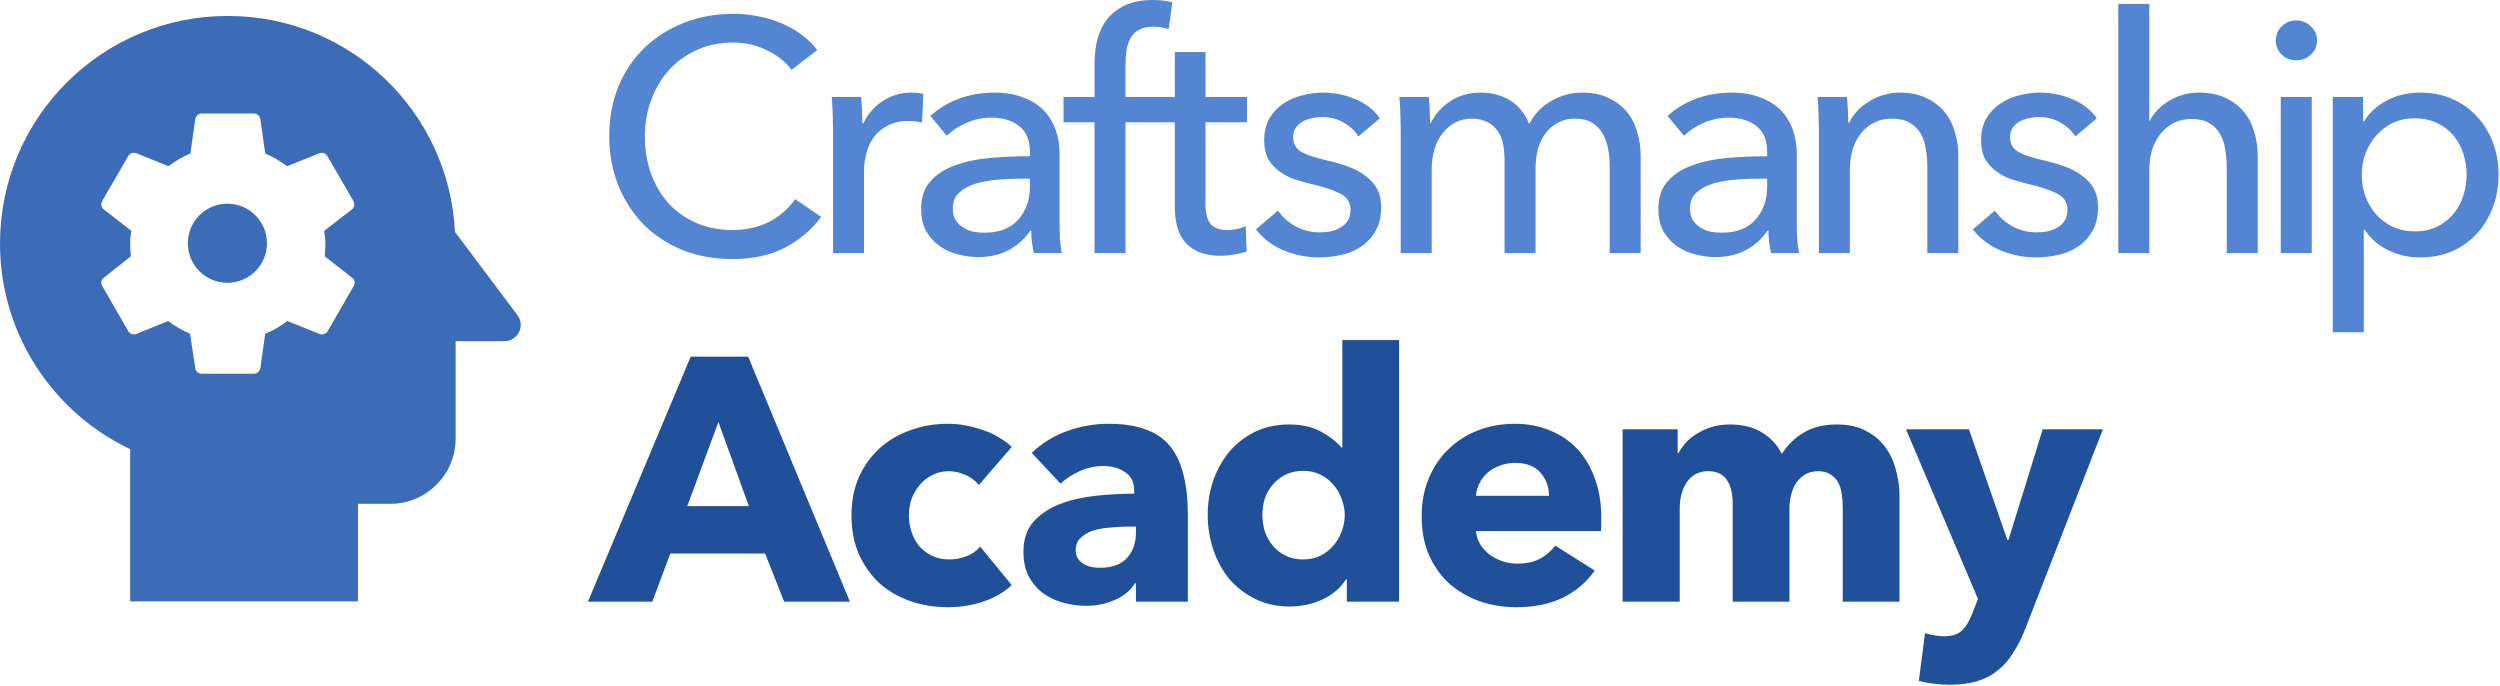
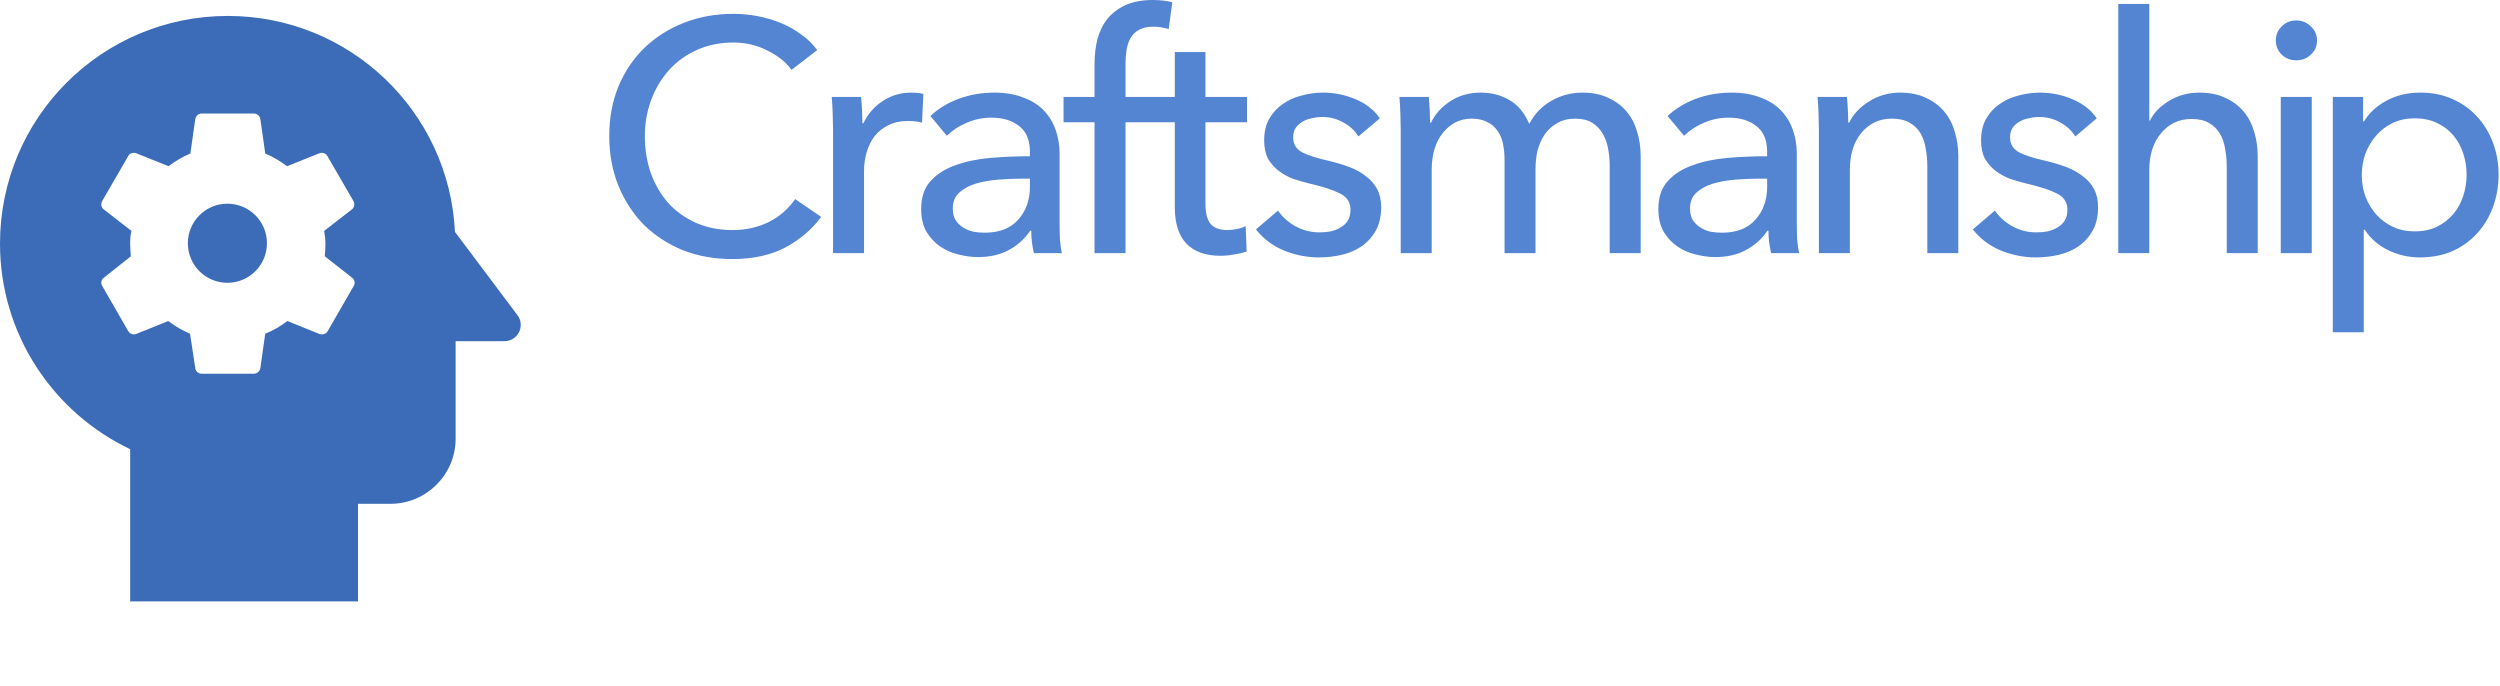
<svg xmlns="http://www.w3.org/2000/svg" width="100%" height="100%" viewBox="0 0 1517 416" version="1.1" xml:space="preserve" style="fill-rule:evenodd;clip-rule:evenodd;stroke-linejoin:round;stroke-miterlimit:2;">
  <g transform="matrix(1,0,0,1,-13,-47.081)">
    <path d="M289.074,187.799C285.52,114.776 225.289,56.752 151.235,56.752C74.811,56.752 13,118.525 13,194.904C13,249.967 45.386,297.531 91.991,319.636L91.991,412L230.226,412L230.226,352.792L249.974,352.792C271.696,352.792 289.469,335.03 289.469,313.32L289.469,254.112L319.091,254.112C327.188,254.112 331.927,244.836 326.99,238.323L289.074,187.799ZM92.386,202.6C92.189,200.035 91.991,197.469 91.991,194.904C91.991,192.141 92.189,189.575 92.781,187.207L75.996,174.181C74.416,172.997 74.021,170.826 75.008,169.05L90.806,141.814C91.596,140.038 93.769,139.446 95.546,140.038L115.294,147.932C119.441,144.774 123.785,142.209 128.525,140.235L131.487,119.315C131.882,117.341 133.462,115.96 135.436,115.96L167.033,115.96C169.008,115.96 170.587,117.341 170.982,119.315L173.945,140.235C178.684,142.209 183.226,144.972 187.176,147.932L206.923,140.038C208.701,139.446 210.676,140.038 211.663,141.814L227.461,169.05C228.449,171.023 228.054,172.997 226.474,174.181L209.688,187.207C210.083,189.575 210.478,192.338 210.478,194.904C210.478,197.469 210.281,200.035 210.083,202.601L226.671,215.627C228.251,216.811 228.646,218.982 227.659,220.561L211.86,247.994C210.873,249.77 208.701,250.362 206.923,249.77L187.373,241.876C183.226,245.033 178.882,247.599 173.945,249.573L170.982,270.493C170.587,272.466 169.008,273.848 167.033,273.848L135.436,273.848C133.462,273.848 131.684,272.466 131.487,270.493L128.327,249.573C123.588,247.599 119.243,245.033 115.096,241.876L95.546,249.77C93.966,250.362 91.794,249.77 90.806,247.994L75.008,220.561C74.021,218.784 74.416,216.811 75.996,215.627L92.386,202.601L92.386,202.6ZM174.986,194.681C174.986,181.422 164.245,170.681 150.986,170.681C137.728,170.681 126.986,181.422 126.986,194.681C126.986,207.939 137.728,218.681 150.986,218.681C164.245,218.681 174.986,207.939 174.986,194.681Z" style="fill:rgb(60,108,183);" />
    <path d="M511.297,178.681C505.697,186.281 498.431,192.481 489.497,197.281C480.564,201.947 469.831,204.281 457.297,204.281C446.497,204.281 436.497,202.481 427.297,198.881C418.231,195.147 410.364,190.014 403.697,183.481C397.164,176.814 392.031,168.947 388.297,159.881C384.564,150.681 382.697,140.614 382.697,129.681C382.697,118.614 384.564,108.547 388.297,99.481C392.164,90.281 397.431,82.481 404.097,76.081C410.897,69.547 418.897,64.481 428.097,60.881C437.297,57.281 447.297,55.481 458.097,55.481C462.897,55.481 467.764,55.947 472.697,56.881C477.631,57.814 482.364,59.214 486.897,61.081C491.431,62.947 495.564,65.281 499.297,68.081C503.031,70.747 506.231,73.881 508.897,77.481L493.297,89.481C489.831,84.681 484.897,80.747 478.497,77.681C472.231,74.481 465.431,72.881 458.097,72.881C449.831,72.881 442.364,74.414 435.697,77.481C429.164,80.414 423.564,84.481 418.897,89.681C414.231,94.881 410.631,100.947 408.097,107.881C405.564,114.681 404.297,121.947 404.297,129.681C404.297,137.681 405.497,145.147 407.897,152.081C410.431,159.014 413.964,165.081 418.497,170.281C423.164,175.347 428.764,179.347 435.297,182.281C441.964,185.214 449.364,186.681 457.497,186.681C465.497,186.681 472.764,185.081 479.297,181.881C485.831,178.681 491.231,174.014 495.497,167.881L511.297,178.681ZM518.499,126.281C518.499,123.747 518.432,120.481 518.299,116.481C518.165,112.481 517.965,108.947 517.699,105.881L535.499,105.881C535.765,108.281 535.965,111.081 536.099,114.281C536.232,117.347 536.299,119.881 536.299,121.881L536.899,121.881C539.565,116.281 543.432,111.814 548.499,108.481C553.699,105.014 559.499,103.281 565.899,103.281C568.832,103.281 571.299,103.547 573.299,104.081L572.499,121.481C569.832,120.814 566.966,120.481 563.899,120.481C559.365,120.481 555.432,121.347 552.099,123.081C548.765,124.681 545.965,126.881 543.699,129.681C541.565,132.481 539.965,135.747 538.899,139.481C537.832,143.081 537.299,146.881 537.299,150.881L537.299,200.681L518.499,200.681L518.499,126.281ZM637.96,139.281C637.96,132.214 635.826,127.014 631.56,123.681C627.293,120.214 621.626,118.481 614.56,118.481C609.226,118.481 604.16,119.547 599.36,121.681C594.693,123.681 590.76,126.281 587.56,129.481L577.56,117.481C582.226,113.081 587.893,109.614 594.56,107.081C601.36,104.547 608.626,103.281 616.36,103.281C623.16,103.281 629.026,104.281 633.96,106.281C639.026,108.147 643.16,110.747 646.36,114.081C649.56,117.414 651.96,121.347 653.56,125.881C655.16,130.414 655.96,135.281 655.96,140.481L655.96,181.881C655.96,185.081 656.026,188.481 656.16,192.081C656.426,195.547 656.826,198.414 657.36,200.681L640.36,200.681C639.293,196.147 638.76,191.614 638.76,187.081L638.16,187.081C634.693,192.147 630.293,196.081 624.96,198.881C619.76,201.681 613.56,203.081 606.36,203.081C602.626,203.081 598.693,202.547 594.56,201.481C590.56,200.547 586.893,198.947 583.56,196.681C580.226,194.414 577.426,191.414 575.16,187.681C573.026,183.947 571.96,179.347 571.96,173.881C571.96,166.681 573.893,161.014 577.76,156.881C581.626,152.614 586.693,149.414 592.96,147.281C599.226,145.014 606.293,143.547 614.16,142.881C622.026,142.214 629.96,141.881 637.96,141.881L637.96,139.281ZM633.36,155.481C628.693,155.481 623.826,155.681 618.76,156.081C613.826,156.481 609.293,157.281 605.16,158.481C601.16,159.681 597.826,161.481 595.16,163.881C592.493,166.281 591.16,169.481 591.16,173.481C591.16,176.281 591.693,178.614 592.76,180.481C593.96,182.347 595.493,183.881 597.36,185.081C599.226,186.281 601.293,187.147 603.56,187.681C605.826,188.081 608.16,188.281 610.56,188.281C619.36,188.281 626.093,185.681 630.76,180.481C635.56,175.147 637.96,168.481 637.96,160.481L637.96,155.481L633.36,155.481ZM717.958,121.281L695.958,121.281L695.958,200.681L677.158,200.681L677.158,121.281L658.358,121.281L658.358,105.881L677.158,105.881L677.158,86.081C677.158,80.481 677.758,75.347 678.958,70.681C680.292,65.881 682.358,61.747 685.158,58.281C688.092,54.814 691.758,52.081 696.158,50.081C700.692,48.081 706.158,47.081 712.558,47.081C717.092,47.081 721.025,47.547 724.358,48.481L722.158,64.681C720.692,64.281 719.225,63.947 717.758,63.681C716.292,63.414 714.625,63.281 712.758,63.281C709.158,63.281 706.225,63.947 703.958,65.281C701.825,66.481 700.158,68.147 698.958,70.281C697.758,72.414 696.958,74.881 696.558,77.681C696.158,80.347 695.958,83.147 695.958,86.081L695.958,105.881L717.958,105.881L717.958,121.281ZM769.672,121.281L744.472,121.281L744.472,170.681C744.472,176.414 745.539,180.547 747.672,183.081C749.806,185.481 753.206,186.681 757.872,186.681C759.606,186.681 761.472,186.481 763.472,186.081C765.472,185.681 767.272,185.081 768.872,184.281L769.472,199.681C767.206,200.481 764.672,201.081 761.872,201.481C759.206,202.014 756.406,202.281 753.472,202.281C744.539,202.281 737.672,199.814 732.872,194.881C728.206,189.947 725.872,182.547 725.872,172.681L725.872,121.281L707.672,121.281L707.672,105.881L725.872,105.881L725.872,78.681L744.472,78.681L744.472,105.881L769.672,105.881L769.672,121.281ZM837.293,129.881C835.159,126.414 832.159,123.614 828.293,121.481C824.426,119.214 820.093,118.081 815.293,118.081C813.159,118.081 811.026,118.347 808.893,118.881C806.759,119.281 804.826,120.014 803.093,121.081C801.493,122.014 800.159,123.281 799.093,124.881C798.159,126.347 797.693,128.214 797.693,130.481C797.693,134.481 799.493,137.481 803.093,139.481C806.693,141.347 812.093,143.081 819.293,144.681C823.826,145.747 828.026,147.014 831.893,148.481C835.759,149.947 839.093,151.814 841.893,154.081C844.826,156.214 847.093,158.814 848.693,161.881C850.293,164.947 851.093,168.547 851.093,172.681C851.093,178.281 850.026,183.014 847.893,186.881C845.759,190.747 842.893,193.947 839.293,196.481C835.826,198.881 831.826,200.614 827.293,201.681C822.759,202.747 818.093,203.281 813.293,203.281C806.093,203.281 799.026,201.881 792.093,199.081C785.293,196.281 779.626,192.014 775.093,186.281L788.493,174.881C791.026,178.614 794.493,181.747 798.893,184.281C803.426,186.814 808.359,188.081 813.693,188.081C816.093,188.081 818.359,187.881 820.493,187.481C822.759,186.947 824.759,186.147 826.493,185.081C828.359,184.014 829.826,182.614 830.893,180.881C831.959,179.147 832.493,176.947 832.493,174.281C832.493,169.881 830.359,166.614 826.093,164.481C821.959,162.347 815.826,160.347 807.693,158.481C804.493,157.681 801.226,156.747 797.893,155.681C794.693,154.481 791.759,152.881 789.093,150.881C786.426,148.881 784.226,146.414 782.493,143.481C780.893,140.414 780.093,136.681 780.093,132.281C780.093,127.214 781.093,122.881 783.093,119.281C785.226,115.547 787.959,112.547 791.293,110.281C794.626,107.881 798.426,106.147 802.693,105.081C806.959,103.881 811.359,103.281 815.893,103.281C822.693,103.281 829.226,104.614 835.493,107.281C841.893,109.947 846.826,113.814 850.293,118.881L837.293,129.881ZM881.36,121.481C883.76,116.414 887.56,112.147 892.76,108.681C898.093,105.081 904.36,103.281 911.56,103.281C917.96,103.281 923.693,104.747 928.76,107.681C933.96,110.614 938.026,115.481 940.96,122.281C944.16,116.147 948.626,111.481 954.36,108.281C960.093,104.947 966.36,103.281 973.16,103.281C979.293,103.281 984.56,104.347 988.96,106.481C993.36,108.481 997.026,111.214 999.96,114.681C1002.89,118.147 1005.03,122.214 1006.36,126.881C1007.83,131.547 1008.56,136.547 1008.56,141.881L1008.56,200.681L989.76,200.681L989.76,148.081C989.76,144.214 989.426,140.547 988.76,137.081C988.093,133.614 986.96,130.547 985.36,127.881C983.76,125.214 981.626,123.081 978.96,121.481C976.293,119.881 972.893,119.081 968.76,119.081C964.493,119.081 960.826,120.014 957.76,121.881C954.693,123.614 952.16,125.947 950.16,128.881C948.293,131.681 946.893,134.881 945.96,138.481C945.16,142.081 944.76,145.747 944.76,149.481L944.76,200.681L925.96,200.681L925.96,144.281C925.96,140.547 925.626,137.147 924.96,134.081C924.293,131.014 923.16,128.414 921.56,126.281C919.96,124.014 917.893,122.281 915.36,121.081C912.826,119.747 909.693,119.081 905.96,119.081C899.026,119.081 893.226,121.947 888.56,127.681C884.026,133.281 881.76,140.814 881.76,150.281L881.76,200.681L862.96,200.681L862.96,126.281C862.96,123.747 862.893,120.481 862.76,116.481C862.626,112.481 862.426,108.947 862.16,105.881L879.96,105.881C880.226,108.281 880.426,111.014 880.56,114.081C880.693,117.014 880.76,119.481 880.76,121.481L881.36,121.481ZM1085.3,139.281C1085.3,132.214 1083.17,127.014 1078.9,123.681C1074.64,120.214 1068.97,118.481 1061.9,118.481C1056.57,118.481 1051.5,119.547 1046.7,121.681C1042.04,123.681 1038.1,126.281 1034.9,129.481L1024.9,117.481C1029.57,113.081 1035.24,109.614 1041.9,107.081C1048.7,104.547 1055.97,103.281 1063.7,103.281C1070.5,103.281 1076.37,104.281 1081.3,106.281C1086.37,108.147 1090.5,110.747 1093.7,114.081C1096.9,117.414 1099.3,121.347 1100.9,125.881C1102.5,130.414 1103.3,135.281 1103.3,140.481L1103.3,181.881C1103.3,185.081 1103.37,188.481 1103.5,192.081C1103.77,195.547 1104.17,198.414 1104.7,200.681L1087.7,200.681C1086.64,196.147 1086.1,191.614 1086.1,187.081L1085.5,187.081C1082.04,192.147 1077.64,196.081 1072.3,198.881C1067.1,201.681 1060.9,203.081 1053.7,203.081C1049.97,203.081 1046.04,202.547 1041.9,201.481C1037.9,200.547 1034.24,198.947 1030.9,196.681C1027.57,194.414 1024.77,191.414 1022.5,187.681C1020.37,183.947 1019.3,179.347 1019.3,173.881C1019.3,166.681 1021.24,161.014 1025.1,156.881C1028.97,152.614 1034.04,149.414 1040.3,147.281C1046.57,145.014 1053.64,143.547 1061.5,142.881C1069.37,142.214 1077.3,141.881 1085.3,141.881L1085.3,139.281ZM1080.7,155.481C1076.04,155.481 1071.17,155.681 1066.1,156.081C1061.17,156.481 1056.64,157.281 1052.5,158.481C1048.5,159.681 1045.17,161.481 1042.5,163.881C1039.84,166.281 1038.5,169.481 1038.5,173.481C1038.5,176.281 1039.04,178.614 1040.1,180.481C1041.3,182.347 1042.84,183.881 1044.7,185.081C1046.57,186.281 1048.64,187.147 1050.9,187.681C1053.17,188.081 1055.5,188.281 1057.9,188.281C1066.7,188.281 1073.44,185.681 1078.1,180.481C1082.9,175.147 1085.3,168.481 1085.3,160.481L1085.3,155.481L1080.7,155.481ZM1133.7,105.881C1133.97,108.281 1134.17,111.014 1134.3,114.081C1134.44,117.014 1134.5,119.481 1134.5,121.481L1135.1,121.481C1136.3,118.947 1137.9,116.614 1139.9,114.481C1142.04,112.214 1144.44,110.281 1147.1,108.681C1149.77,106.947 1152.7,105.614 1155.9,104.681C1159.1,103.747 1162.44,103.281 1165.9,103.281C1172.04,103.281 1177.3,104.347 1181.7,106.481C1186.1,108.481 1189.77,111.214 1192.7,114.681C1195.64,118.147 1197.77,122.214 1199.1,126.881C1200.57,131.547 1201.3,136.547 1201.3,141.881L1201.3,200.681L1182.5,200.681L1182.5,148.081C1182.5,144.214 1182.17,140.547 1181.5,137.081C1180.97,133.614 1179.9,130.547 1178.3,127.881C1176.7,125.214 1174.5,123.081 1171.7,121.481C1168.9,119.881 1165.3,119.081 1160.9,119.081C1153.44,119.081 1147.3,121.947 1142.5,127.681C1137.84,133.281 1135.5,140.814 1135.5,150.281L1135.5,200.681L1116.7,200.681L1116.7,126.281C1116.7,123.747 1116.64,120.481 1116.5,116.481C1116.37,112.481 1116.17,108.947 1115.9,105.881L1133.7,105.881ZM1272.31,129.881C1270.17,126.414 1267.17,123.614 1263.31,121.481C1259.44,119.214 1255.11,118.081 1250.31,118.081C1248.17,118.081 1246.04,118.347 1243.91,118.881C1241.77,119.281 1239.84,120.014 1238.11,121.081C1236.51,122.014 1235.17,123.281 1234.11,124.881C1233.17,126.347 1232.71,128.214 1232.71,130.481C1232.71,134.481 1234.51,137.481 1238.11,139.481C1241.71,141.347 1247.11,143.081 1254.31,144.681C1258.84,145.747 1263.04,147.014 1266.91,148.481C1270.77,149.947 1274.11,151.814 1276.91,154.081C1279.84,156.214 1282.11,158.814 1283.71,161.881C1285.31,164.947 1286.11,168.547 1286.11,172.681C1286.11,178.281 1285.04,183.014 1282.91,186.881C1280.77,190.747 1277.91,193.947 1274.31,196.481C1270.84,198.881 1266.84,200.614 1262.31,201.681C1257.77,202.747 1253.11,203.281 1248.31,203.281C1241.11,203.281 1234.04,201.881 1227.11,199.081C1220.31,196.281 1214.64,192.014 1210.11,186.281L1223.51,174.881C1226.04,178.614 1229.51,181.747 1233.91,184.281C1238.44,186.814 1243.37,188.081 1248.71,188.081C1251.11,188.081 1253.37,187.881 1255.51,187.481C1257.77,186.947 1259.77,186.147 1261.51,185.081C1263.37,184.014 1264.84,182.614 1265.91,180.881C1266.97,179.147 1267.51,176.947 1267.51,174.281C1267.51,169.881 1265.37,166.614 1261.11,164.481C1256.97,162.347 1250.84,160.347 1242.71,158.481C1239.51,157.681 1236.24,156.747 1232.91,155.681C1229.71,154.481 1226.77,152.881 1224.11,150.881C1221.44,148.881 1219.24,146.414 1217.51,143.481C1215.91,140.414 1215.11,136.681 1215.11,132.281C1215.11,127.214 1216.11,122.881 1218.11,119.281C1220.24,115.547 1222.97,112.547 1226.31,110.281C1229.64,107.881 1233.44,106.147 1237.71,105.081C1241.97,103.881 1246.37,103.281 1250.91,103.281C1257.71,103.281 1264.24,104.614 1270.51,107.281C1276.91,109.947 1281.84,113.814 1285.31,118.881L1272.31,129.881ZM1317.58,120.281C1319.84,115.614 1323.71,111.614 1329.18,108.281C1334.64,104.947 1340.78,103.281 1347.58,103.281C1353.71,103.281 1358.98,104.347 1363.38,106.481C1367.78,108.481 1371.44,111.214 1374.38,114.681C1377.31,118.147 1379.44,122.214 1380.78,126.881C1382.24,131.547 1382.98,136.547 1382.98,141.881L1382.98,200.681L1364.18,200.681L1364.18,148.281C1364.18,144.414 1363.84,140.747 1363.18,137.281C1362.64,133.814 1361.58,130.747 1359.98,128.081C1358.38,125.414 1356.18,123.281 1353.38,121.681C1350.71,120.081 1347.18,119.281 1342.78,119.281C1335.31,119.281 1329.18,122.147 1324.38,127.881C1319.58,133.481 1317.18,141.014 1317.18,150.481L1317.18,200.681L1298.38,200.681L1298.38,49.481L1317.18,49.481L1317.18,120.281L1317.58,120.281ZM1415.77,200.681L1396.97,200.681L1396.97,105.881L1415.77,105.881L1415.77,200.681ZM1418.97,71.681C1418.97,75.147 1417.71,78.014 1415.17,80.281C1412.77,82.547 1409.84,83.681 1406.37,83.681C1402.91,83.681 1399.97,82.547 1397.57,80.281C1395.17,77.881 1393.97,75.014 1393.97,71.681C1393.97,68.214 1395.17,65.347 1397.57,63.081C1399.97,60.681 1402.91,59.481 1406.37,59.481C1409.84,59.481 1412.77,60.681 1415.17,63.081C1417.71,65.347 1418.97,68.214 1418.97,71.681ZM1447.33,248.681L1428.53,248.681L1428.53,105.881L1446.93,105.881L1446.93,120.681L1447.53,120.681C1450.6,115.614 1455.06,111.481 1460.93,108.281C1466.93,104.947 1473.86,103.281 1481.73,103.281C1488.8,103.281 1495.2,104.547 1500.93,107.081C1506.8,109.614 1511.8,113.147 1515.93,117.681C1520.2,122.214 1523.46,127.547 1525.73,133.681C1528,139.681 1529.13,146.147 1529.13,153.081C1529.13,160.014 1528,166.547 1525.73,172.681C1523.46,178.814 1520.26,184.147 1516.13,188.681C1512,193.214 1507,196.814 1501.13,199.481C1495.26,202.014 1488.66,203.281 1481.33,203.281C1474.53,203.281 1468.13,201.814 1462.13,198.881C1456.13,195.947 1451.4,191.814 1447.93,186.481L1447.33,186.481L1447.33,248.681ZM1509.73,153.081C1509.73,148.681 1509.06,144.414 1507.73,140.281C1506.4,136.147 1504.4,132.481 1501.73,129.281C1499.06,126.081 1495.73,123.547 1491.73,121.681C1487.86,119.814 1483.33,118.881 1478.13,118.881C1473.33,118.881 1468.93,119.814 1464.93,121.681C1461.06,123.547 1457.73,126.081 1454.93,129.281C1452.13,132.481 1449.93,136.147 1448.33,140.281C1446.86,144.414 1446.13,148.747 1446.13,153.281C1446.13,157.814 1446.86,162.147 1448.33,166.281C1449.93,170.414 1452.13,174.081 1454.93,177.281C1457.73,180.347 1461.06,182.814 1464.93,184.681C1468.93,186.547 1473.33,187.481 1478.13,187.481C1483.33,187.481 1487.86,186.547 1491.73,184.681C1495.73,182.681 1499.06,180.081 1501.73,176.881C1504.4,173.681 1506.4,170.014 1507.73,165.881C1509.06,161.747 1509.73,157.481 1509.73,153.081Z" style="fill:rgb(84,133,210);fill-rule:nonzero;" />
-     <path d="M488.827,412.174L477.277,382.984L419.737,382.984L408.817,412.174L369.757,412.174L432.127,263.494L466.987,263.494L528.727,412.174L488.827,412.174ZM448.927,303.184L430.027,354.214L467.407,354.214L448.927,303.184ZM606.956,341.404C604.996,338.884 602.336,336.854 598.976,335.314C595.616,333.774 592.186,333.004 588.686,333.004C585.046,333.004 581.756,333.774 578.816,335.314C575.876,336.714 573.356,338.674 571.256,341.194C569.156,343.574 567.476,346.374 566.216,349.594C565.096,352.814 564.536,356.244 564.536,359.884C564.536,363.524 565.096,366.954 566.216,370.174C567.336,373.394 568.946,376.264 571.046,378.784C573.286,381.164 575.876,383.054 578.816,384.454C581.896,385.854 585.326,386.554 589.106,386.554C592.606,386.554 596.036,385.924 599.396,384.664C602.896,383.264 605.696,381.304 607.796,378.784L626.906,402.094C622.566,406.294 616.966,409.584 610.106,411.964C603.246,414.344 595.966,415.534 588.266,415.534C580.006,415.534 572.306,414.274 565.166,411.754C558.026,409.234 551.796,405.594 546.476,400.834C541.296,395.934 537.166,390.054 534.086,383.194C531.146,376.334 529.676,368.564 529.676,359.884C529.676,351.344 531.146,343.644 534.086,336.784C537.166,329.924 541.296,324.114 546.476,319.354C551.796,314.454 558.026,310.744 565.166,308.224C572.306,305.564 579.936,304.234 588.056,304.234C591.836,304.234 595.546,304.584 599.186,305.284C602.966,305.984 606.536,306.964 609.896,308.224C613.396,309.344 616.546,310.814 619.346,312.634C622.286,314.314 624.806,316.204 626.906,318.304L606.956,341.404ZM702.281,366.604L697.871,366.604C694.091,366.604 690.241,366.814 686.321,367.234C682.541,367.514 679.111,368.144 676.031,369.124C673.091,370.104 670.641,371.574 668.681,373.534C666.721,375.354 665.741,377.804 665.741,380.884C665.741,382.844 666.161,384.524 667.001,385.924C667.981,387.324 669.171,388.444 670.571,389.284C671.971,390.124 673.581,390.754 675.401,391.174C677.221,391.454 678.971,391.594 680.651,391.594C687.651,391.594 692.971,389.704 696.611,385.924C700.391,382.004 702.281,376.754 702.281,370.174L702.281,366.604ZM639.071,321.874C645.231,315.994 652.371,311.584 660.491,308.644C668.751,305.704 677.151,304.234 685.691,304.234C694.511,304.234 701.931,305.354 707.951,307.594C714.111,309.694 719.081,313.054 722.861,317.674C726.641,322.154 729.371,327.894 731.051,334.894C732.871,341.754 733.781,349.944 733.781,359.464L733.781,412.174L702.281,412.174L702.281,401.044L701.651,401.044C698.991,405.384 694.931,408.744 689.471,411.124C684.151,413.504 678.341,414.694 672.041,414.694C667.841,414.694 663.501,414.134 659.021,413.014C654.541,411.894 650.411,410.074 646.631,407.554C642.991,405.034 639.981,401.674 637.601,397.474C635.221,393.274 634.031,388.094 634.031,381.934C634.031,374.374 636.061,368.284 640.121,363.664C644.321,359.044 649.641,355.474 656.081,352.954C662.661,350.434 669.941,348.754 677.921,347.914C685.901,347.074 693.671,346.654 701.231,346.654L701.231,344.974C701.231,339.794 699.411,336.014 695.771,333.634C692.131,331.114 687.651,329.854 682.331,329.854C677.431,329.854 672.671,330.904 668.051,333.004C663.571,335.104 659.721,337.624 656.501,340.564L639.071,321.874ZM830.256,412.174L830.256,398.524L829.836,398.524C826.476,403.844 821.646,407.974 815.346,410.914C809.186,413.714 802.606,415.114 795.606,415.114C787.766,415.114 780.766,413.574 774.606,410.494C768.446,407.414 763.196,403.354 758.856,398.314C754.656,393.134 751.436,387.184 749.196,380.464C746.956,373.744 745.836,366.744 745.836,359.464C745.836,352.184 746.956,345.254 749.196,338.674C751.576,331.954 754.866,326.074 759.066,321.034C763.406,315.994 768.586,312.004 774.606,309.064C780.766,306.124 787.626,304.654 795.186,304.654C802.886,304.654 809.396,306.124 814.716,309.064C820.036,312.004 824.166,315.224 827.106,318.724L827.526,318.724L827.526,253.414L861.966,253.414L861.966,412.174L830.256,412.174ZM828.996,359.674C828.996,356.314 828.366,353.024 827.106,349.804C825.986,346.584 824.306,343.714 822.066,341.194C819.966,338.674 817.376,336.644 814.296,335.104C811.216,333.564 807.716,332.794 803.796,332.794C799.736,332.794 796.166,333.564 793.086,335.104C790.006,336.644 787.416,338.674 785.316,341.194C783.216,343.574 781.606,346.374 780.486,349.594C779.506,352.814 779.016,356.104 779.016,359.464C779.016,362.824 779.506,366.184 780.486,369.544C781.606,372.764 783.216,375.634 785.316,378.154C787.416,380.674 790.006,382.704 793.086,384.244C796.166,385.784 799.736,386.554 803.796,386.554C807.716,386.554 811.216,385.784 814.296,384.244C817.376,382.704 819.966,380.674 822.066,378.154C824.306,375.634 825.986,372.764 827.106,369.544C828.366,366.324 828.996,363.034 828.996,359.674ZM952.939,347.914C952.939,342.454 951.189,337.764 947.689,333.844C944.329,329.924 939.219,327.964 932.359,327.964C928.999,327.964 925.919,328.524 923.119,329.644C920.319,330.624 917.869,332.024 915.769,333.844C913.669,335.664 911.989,337.834 910.729,340.354C909.469,342.734 908.769,345.254 908.629,347.914L952.939,347.914ZM984.649,361.144L984.649,365.344C984.649,366.744 984.579,368.074 984.439,369.334L908.629,369.334C908.909,372.274 909.749,374.934 911.149,377.314C912.689,379.694 914.579,381.794 916.819,383.614C919.199,385.294 921.789,386.624 924.589,387.604C927.529,388.584 930.539,389.074 933.619,389.074C939.079,389.074 943.699,388.094 947.479,386.134C951.259,384.034 954.339,381.374 956.719,378.154L980.659,393.274C975.759,400.414 969.249,405.944 961.129,409.864C953.149,413.644 943.839,415.534 933.199,415.534C925.359,415.534 917.939,414.344 910.939,411.964C903.939,409.444 897.779,405.874 892.459,401.254C887.279,396.494 883.149,390.684 880.069,383.824C877.129,376.964 875.659,369.124 875.659,360.304C875.659,351.764 877.129,344.064 880.069,337.204C883.009,330.204 886.999,324.324 892.039,319.564C897.079,314.664 903.029,310.884 909.889,308.224C916.749,305.564 924.169,304.234 932.149,304.234C939.849,304.234 946.919,305.564 953.359,308.224C959.799,310.744 965.329,314.454 969.949,319.354C974.569,324.254 978.139,330.204 980.659,337.204C983.319,344.204 984.649,352.184 984.649,361.144ZM1131.17,412.174L1131.17,355.054C1131.17,352.114 1130.96,349.314 1130.54,346.654C1130.12,343.854 1129.35,341.474 1128.23,339.514C1127.11,337.554 1125.57,336.014 1123.61,334.894C1121.79,333.634 1119.34,333.004 1116.26,333.004C1113.32,333.004 1110.73,333.634 1108.49,334.894C1106.39,336.154 1104.57,337.834 1103.03,339.934C1101.63,342.034 1100.58,344.484 1099.88,347.284C1099.18,349.944 1098.83,352.744 1098.83,355.684L1098.83,412.174L1064.39,412.174L1064.39,352.534C1064.39,346.514 1063.2,341.754 1060.82,338.254C1058.44,334.754 1054.66,333.004 1049.48,333.004C1044.02,333.004 1039.75,335.174 1036.67,339.514C1033.73,343.854 1032.26,349.174 1032.26,355.474L1032.26,412.174L997.606,412.174L997.606,307.594L1031,307.594L1031,322.084L1031.42,322.084C1032.68,319.844 1034.22,317.674 1036.04,315.574C1038,313.474 1040.31,311.654 1042.97,310.114C1045.63,308.434 1048.57,307.104 1051.79,306.124C1055.15,305.144 1058.79,304.654 1062.71,304.654C1070.27,304.654 1076.64,306.194 1081.82,309.274C1087.14,312.354 1091.27,316.764 1094.21,322.504C1097.71,317.044 1102.19,312.704 1107.65,309.484C1113.11,306.264 1119.76,304.654 1127.6,304.654C1134.74,304.654 1140.69,305.984 1145.45,308.644C1150.35,311.164 1154.27,314.524 1157.21,318.724C1160.15,322.784 1162.25,327.404 1163.51,332.584C1164.91,337.624 1165.61,342.594 1165.61,347.494L1165.61,412.174L1131.17,412.174ZM1242.22,427.924C1240.12,433.384 1237.74,438.214 1235.08,442.414C1232.56,446.754 1229.48,450.394 1225.84,453.334C1222.34,456.414 1218.14,458.724 1213.24,460.264C1208.48,461.804 1202.81,462.574 1196.23,462.574C1193.01,462.574 1189.65,462.364 1186.15,461.944C1182.79,461.524 1179.85,460.964 1177.33,460.264L1181.11,431.284C1182.79,431.844 1184.61,432.264 1186.57,432.544C1188.67,432.964 1190.56,433.174 1192.24,433.174C1197.56,433.174 1201.41,431.914 1203.79,429.394C1206.17,427.014 1208.2,423.584 1209.88,419.104L1213.24,410.494L1169.56,307.594L1207.78,307.594L1231.09,374.794L1231.72,374.794L1252.51,307.594L1289.05,307.594L1242.22,427.924Z" style="fill:rgb(33,80,154);fill-rule:nonzero;" />
  </g>
</svg>